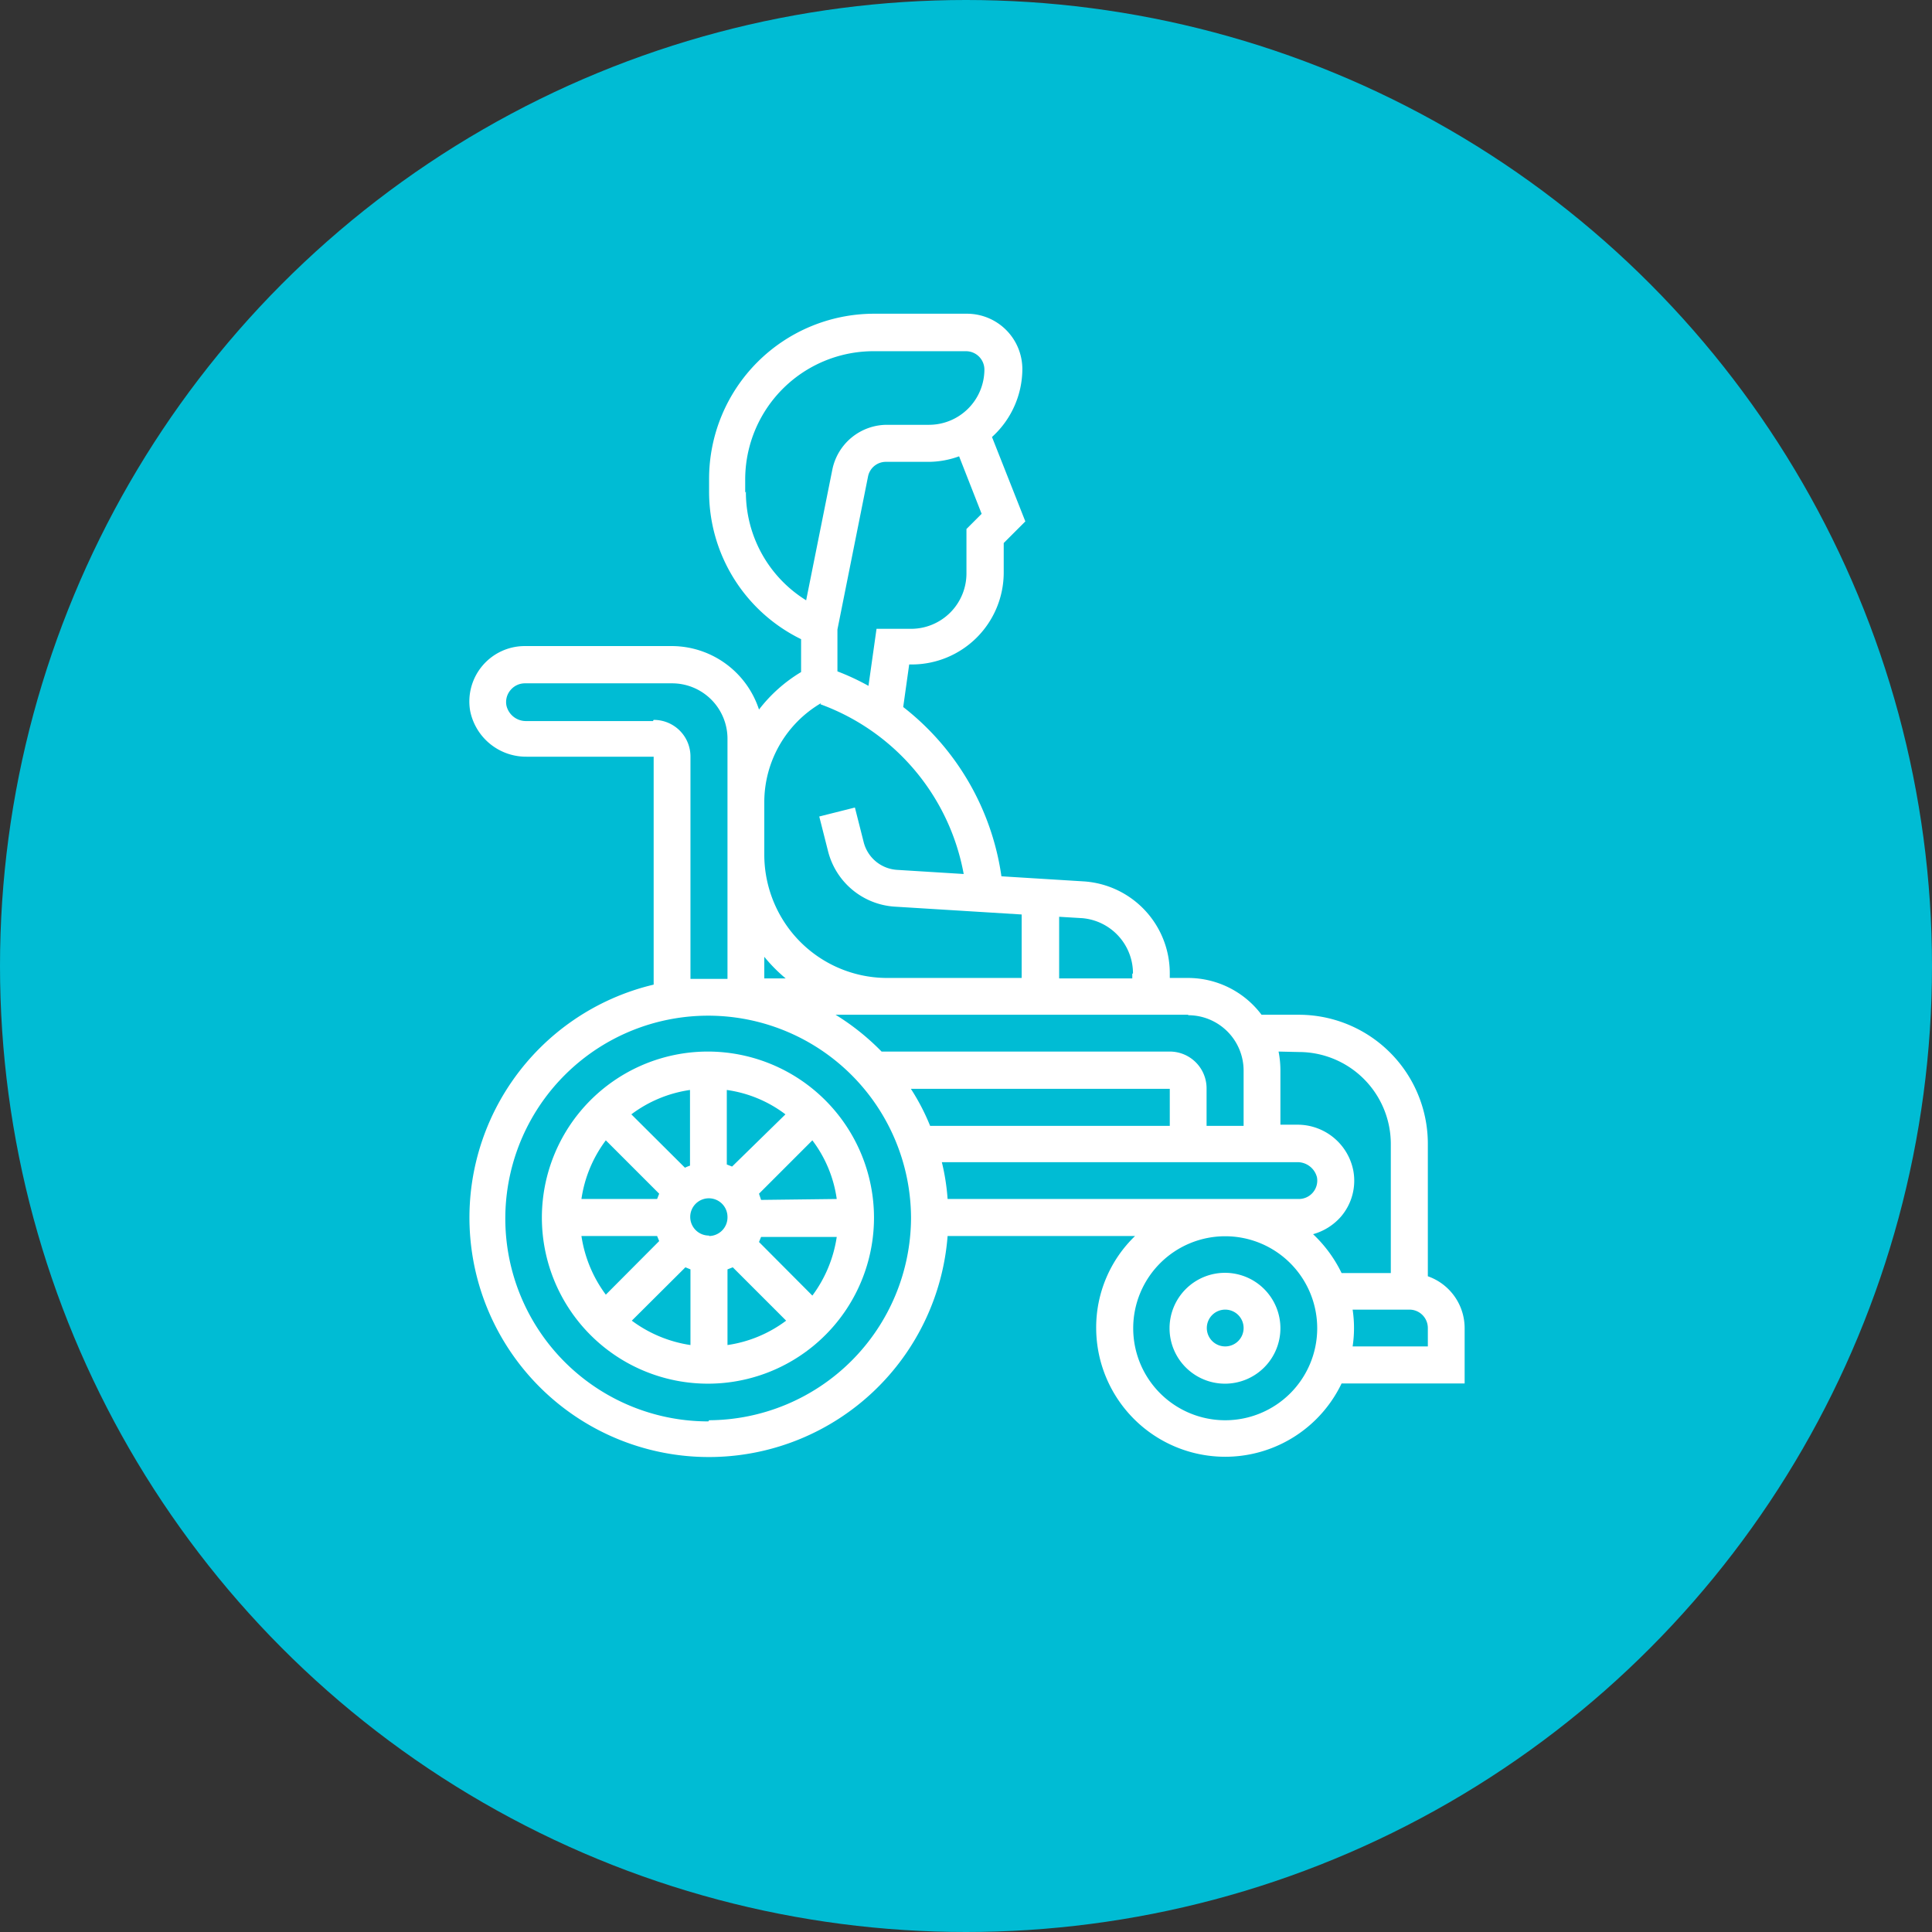
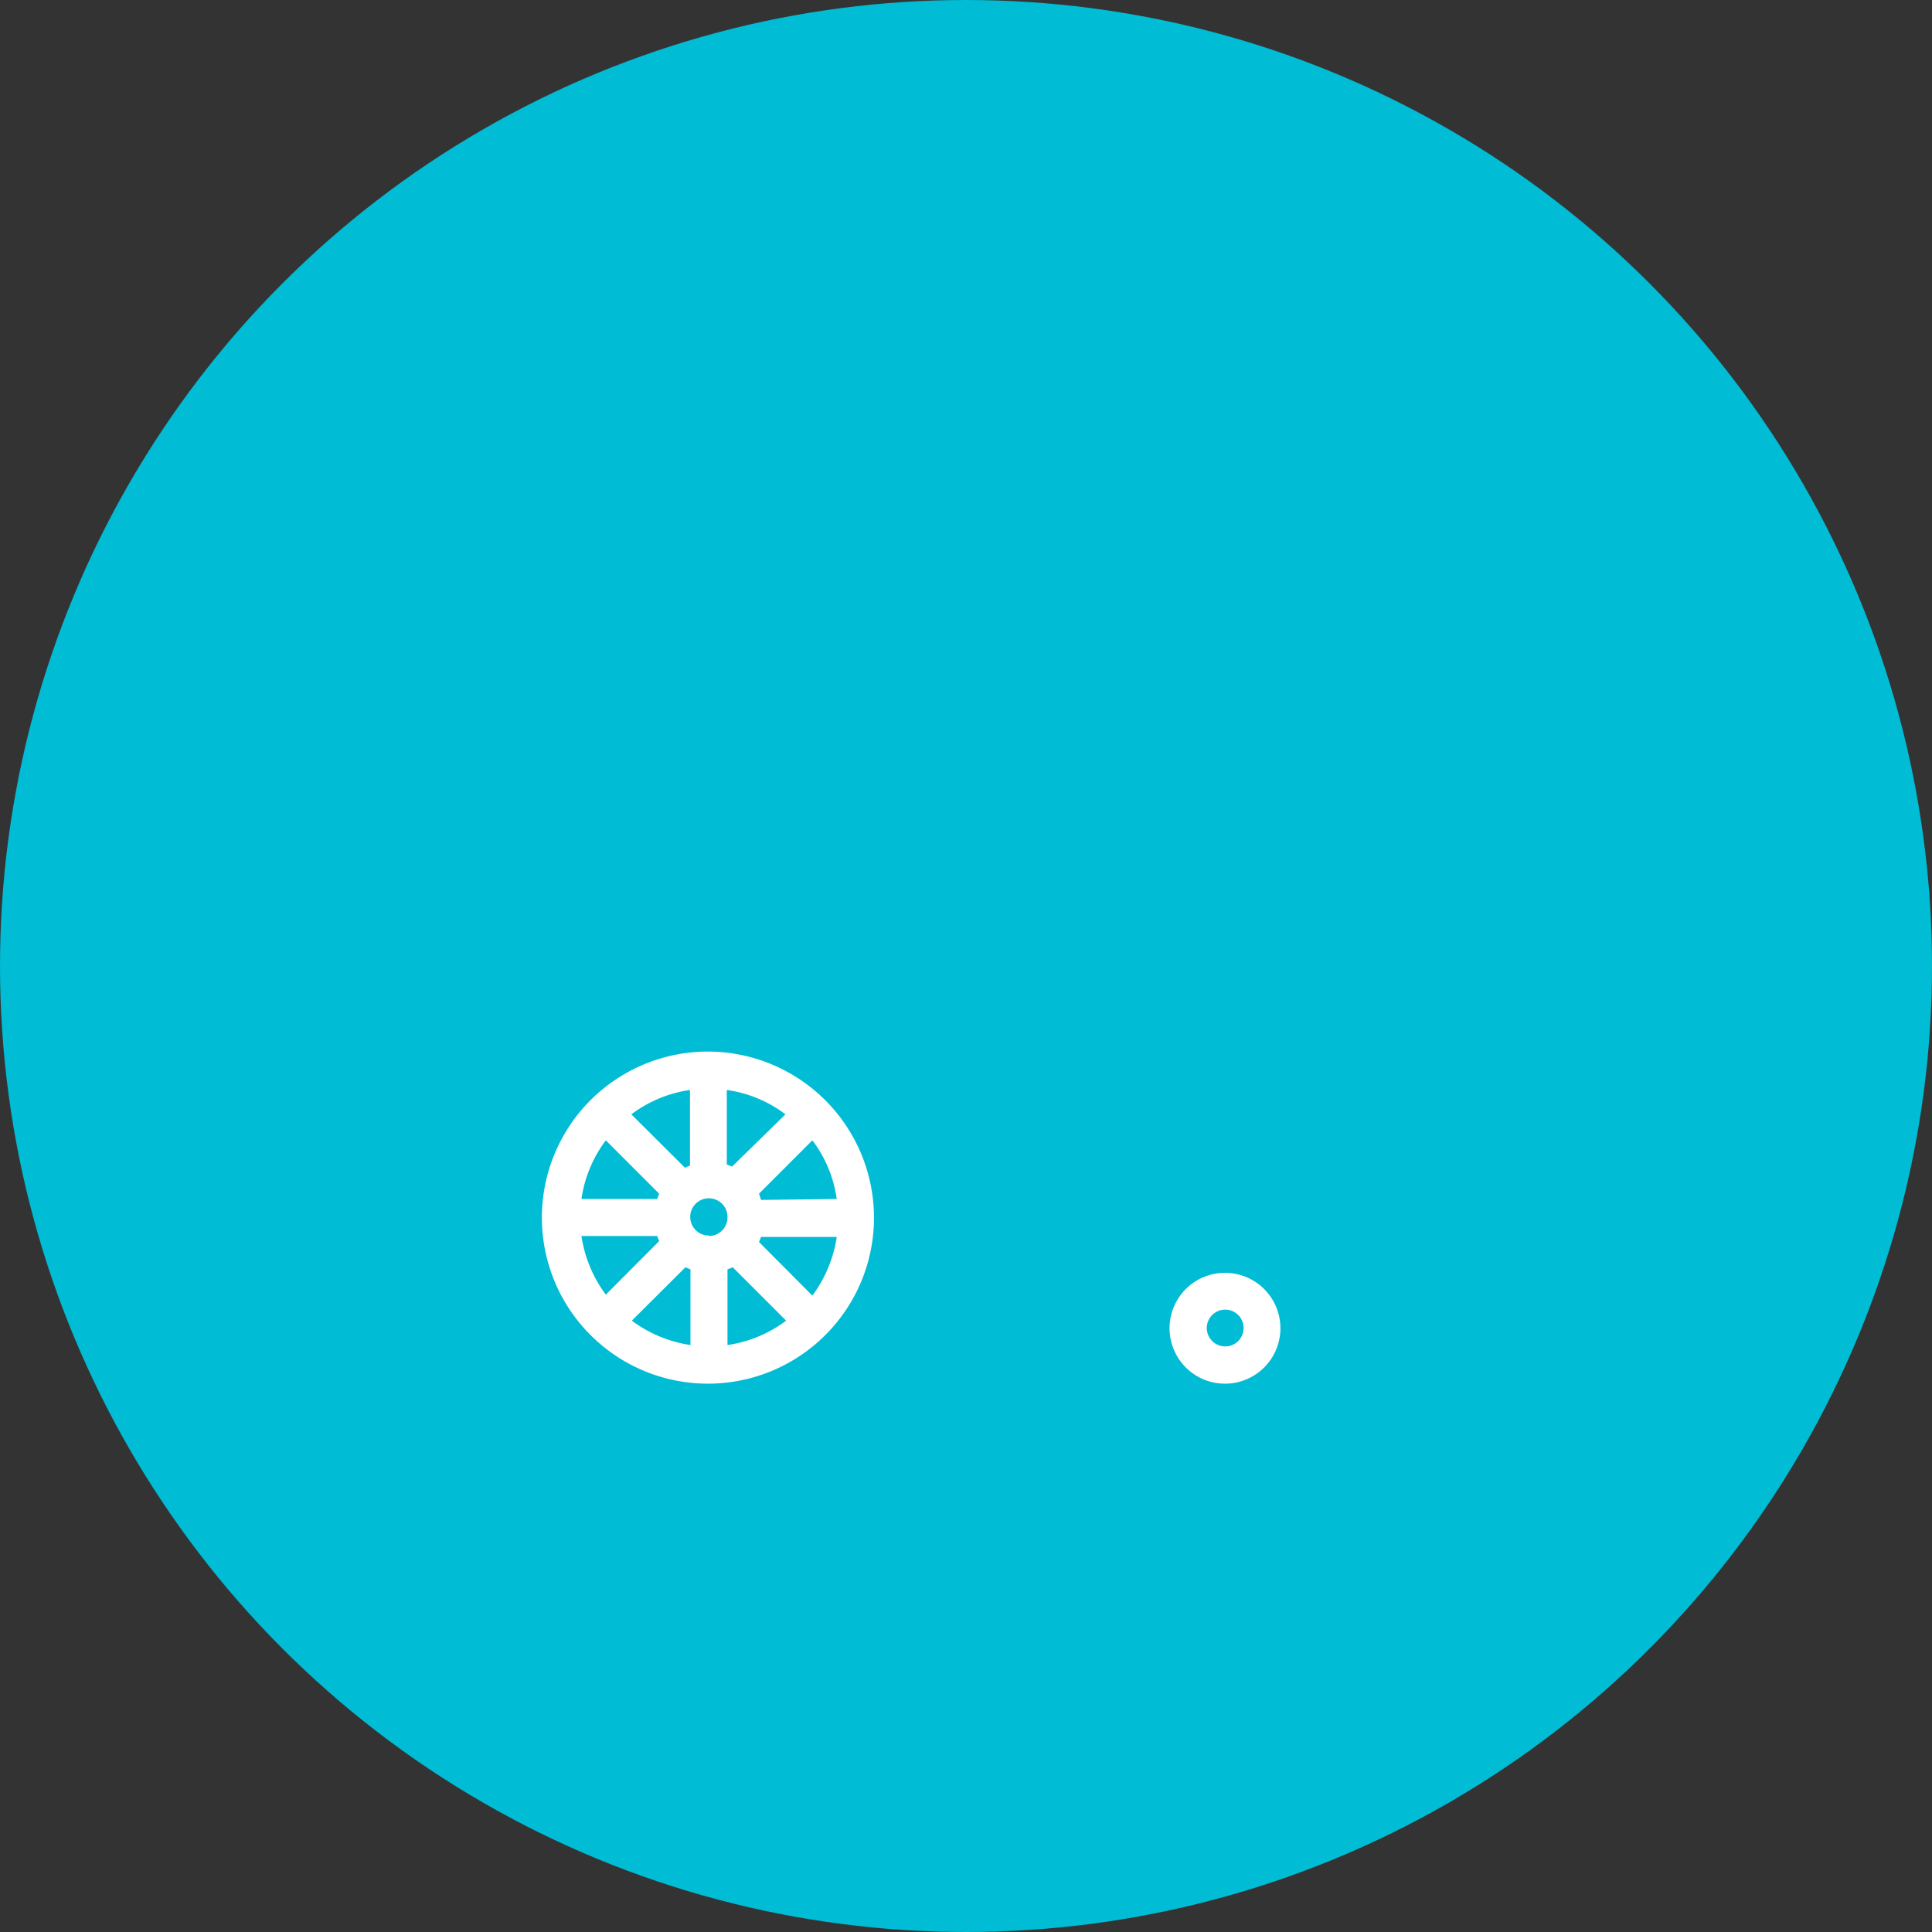
<svg xmlns="http://www.w3.org/2000/svg" viewBox="0 0 84 84">
  <rect x="0" y="0" width="84" height="84" fill="#333333" stroke="none" />
  <defs>
    <style>.cls-1{fill:#00bcd4;}.cls-2{fill:#fff;}</style>
  </defs>
  <title>i-kaigo</title>
  <g id="レイヤー_2" data-name="レイヤー 2">
    <g id="レイヤー_1-2" data-name="レイヤー 1">
      <circle class="cls-1" cx="42" cy="42" r="42" />
      <path class="cls-2" d="M53.27,55.34a2.41,2.41,0,1,0,2.4,2.4A2.41,2.41,0,0,0,53.27,55.34Zm0,3.2a.8.8,0,1,1,.8-.8A.8.8,0,0,1,53.27,58.54Z" />
      <path class="cls-2" d="M30.83,45.72A7.22,7.22,0,1,0,38,52.93,7.23,7.23,0,0,0,30.83,45.72Zm0,8a.81.81,0,1,1,.8-.81A.81.81,0,0,1,30.83,53.74Zm1-3-.23-.09V47.39a5.47,5.47,0,0,1,2.55,1.06ZM30,50.68a2,2,0,0,0-.22.09l-2.33-2.32A5.56,5.56,0,0,1,30,47.39ZM28.66,51.9l-.09.23H25.28a5.58,5.58,0,0,1,1.06-2.55Zm-.09,1.84.09.22-2.32,2.33a5.67,5.67,0,0,1-1.06-2.55ZM29.8,55.1l.22.09v3.29a5.67,5.67,0,0,1-2.55-1.06Zm1.83.09.23-.09,2.32,2.32a5.58,5.58,0,0,1-2.55,1.06ZM33,54l.09-.22h3.29a5.67,5.67,0,0,1-1.06,2.55Zm.09-1.83L33,51.9l2.32-2.32a5.47,5.47,0,0,1,1.06,2.55Z" />
-       <path class="cls-2" d="M63.68,57.74a2.39,2.39,0,0,0-1.6-2.25V49.73a5.61,5.61,0,0,0-5.61-5.61H54.85a4,4,0,0,0-3.19-1.6h-.8v-.2a4,4,0,0,0-3.76-4l-3.56-.22a11.36,11.36,0,0,0-4.27-7.36l.26-1.85h.11a4,4,0,0,0,4-4V23.61l.94-.94L43.13,19a4,4,0,0,0,1.32-2.95,2.41,2.41,0,0,0-2.4-2.41H38a7.18,7.18,0,0,0-7.17,7.18v.53a7.13,7.13,0,0,0,4,6.44v1.43A6.55,6.55,0,0,0,33,30.85a4,4,0,0,0-3.79-2.76H22.81a2.41,2.41,0,0,0-2.37,2.81,2.48,2.48,0,0,0,2.46,2h5.52v9.91A10.41,10.41,0,1,0,41.2,53.74h8.15a5.52,5.52,0,0,0-1.69,4,5.61,5.61,0,0,0,10.67,2.41h5.35Zm-7.21-12a4,4,0,0,1,4,4v5.61H58.33a5.77,5.77,0,0,0-1.24-1.69,2.5,2.5,0,0,0,1.21-.76,2.4,2.4,0,0,0,.54-2,2.47,2.47,0,0,0-2.46-2h-.71V46.52a4.26,4.26,0,0,0-.08-.8Zm-4.81-1.6a2.41,2.41,0,0,1,2.41,2.4v2.41H52.46V47.32a1.6,1.6,0,0,0-1.6-1.6H38.33a10.52,10.52,0,0,0-2-1.6H51.66Zm-12.07,3.2H50.86v1.61H40.44A9.51,9.51,0,0,0,39.59,47.32Zm-6.36-5.74a6.89,6.89,0,0,0,.93.94h-.93Zm16,.74v.2H46.05V39.86l1,.06A2.41,2.41,0,0,1,49.26,42.32Zm-6.55-20-.66.66v1.93a2.41,2.41,0,0,1-2.41,2.41h-1.5l-.35,2.48a10.39,10.39,0,0,0-1.35-.63V27.37l1.33-6.65a.79.79,0,0,1,.78-.64h1.89a3.94,3.94,0,0,0,1.29-.24Zm-10.28-.92v-.53A5.58,5.58,0,0,1,38,15.27h4a.8.8,0,0,1,.8.8,2.41,2.41,0,0,1-2.41,2.4H38.55a2.43,2.43,0,0,0-2.36,1.94L35.05,26.1A5.53,5.53,0,0,1,32.43,21.37Zm3.27,9.2A9.72,9.72,0,0,1,41.9,38L39,37.82a1.6,1.6,0,0,1-1.45-1.21l-.38-1.5-1.55.39L36,37a3.2,3.2,0,0,0,2.91,2.42l5.51.34v2.76H38.6a5.34,5.34,0,0,1-4.19-2,5.39,5.39,0,0,1-1.18-3.36V34.88a5,5,0,0,1,2.47-4.31Zm-7.28.73H22.9a.87.87,0,0,1-.88-.67A.8.8,0,0,1,22.2,30a.81.81,0,0,1,.61-.29h6.41a2.41,2.41,0,0,1,2.41,2.41V42.56c-.27,0-.53,0-.8,0s-.54,0-.81,0V32.9A1.59,1.59,0,0,0,28.42,31.3Zm2.41,30.45a8.82,8.82,0,1,1,8.81-8.82A8.83,8.83,0,0,1,30.83,61.75ZM41.2,52.13a9.52,9.52,0,0,0-.25-1.6H56.38a.87.87,0,0,1,.88.66.8.8,0,0,1-.79.94Zm12.07,9.62a4,4,0,1,1,4-4A4,4,0,0,1,53.27,61.75Zm8.81-3.21H58.81a5.36,5.36,0,0,0,0-1.6h2.47a.8.8,0,0,1,.8.8Z" />
    </g>
  </g>
</svg>